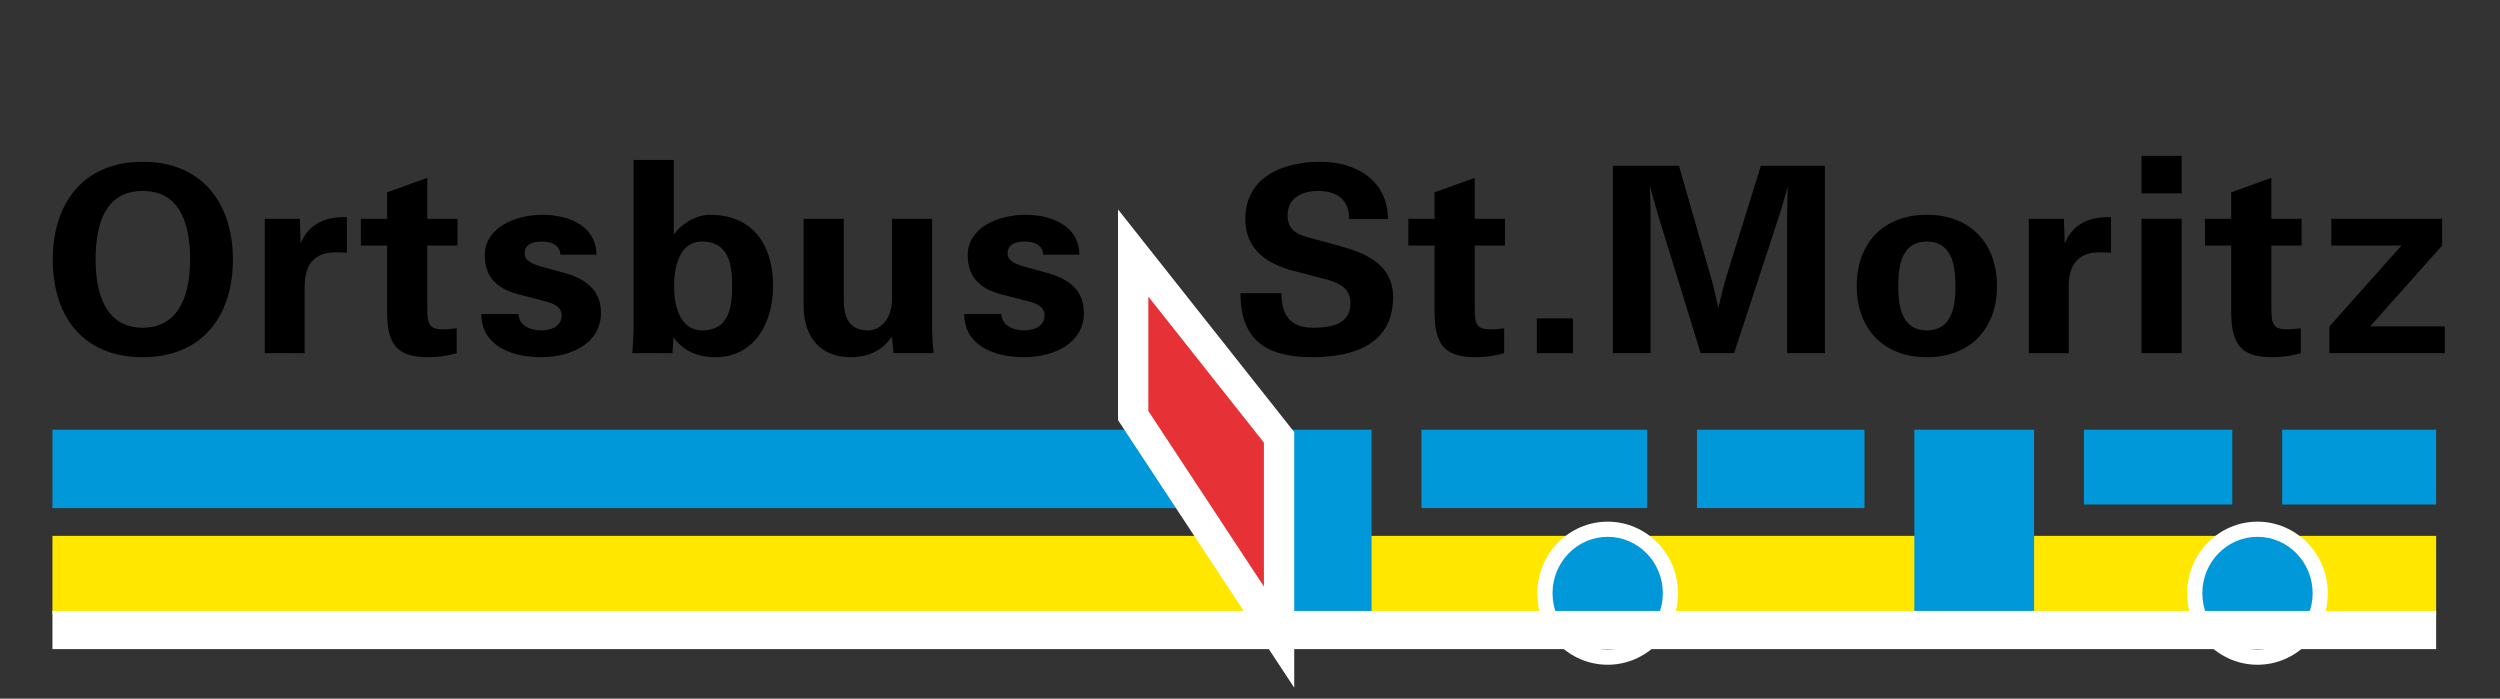
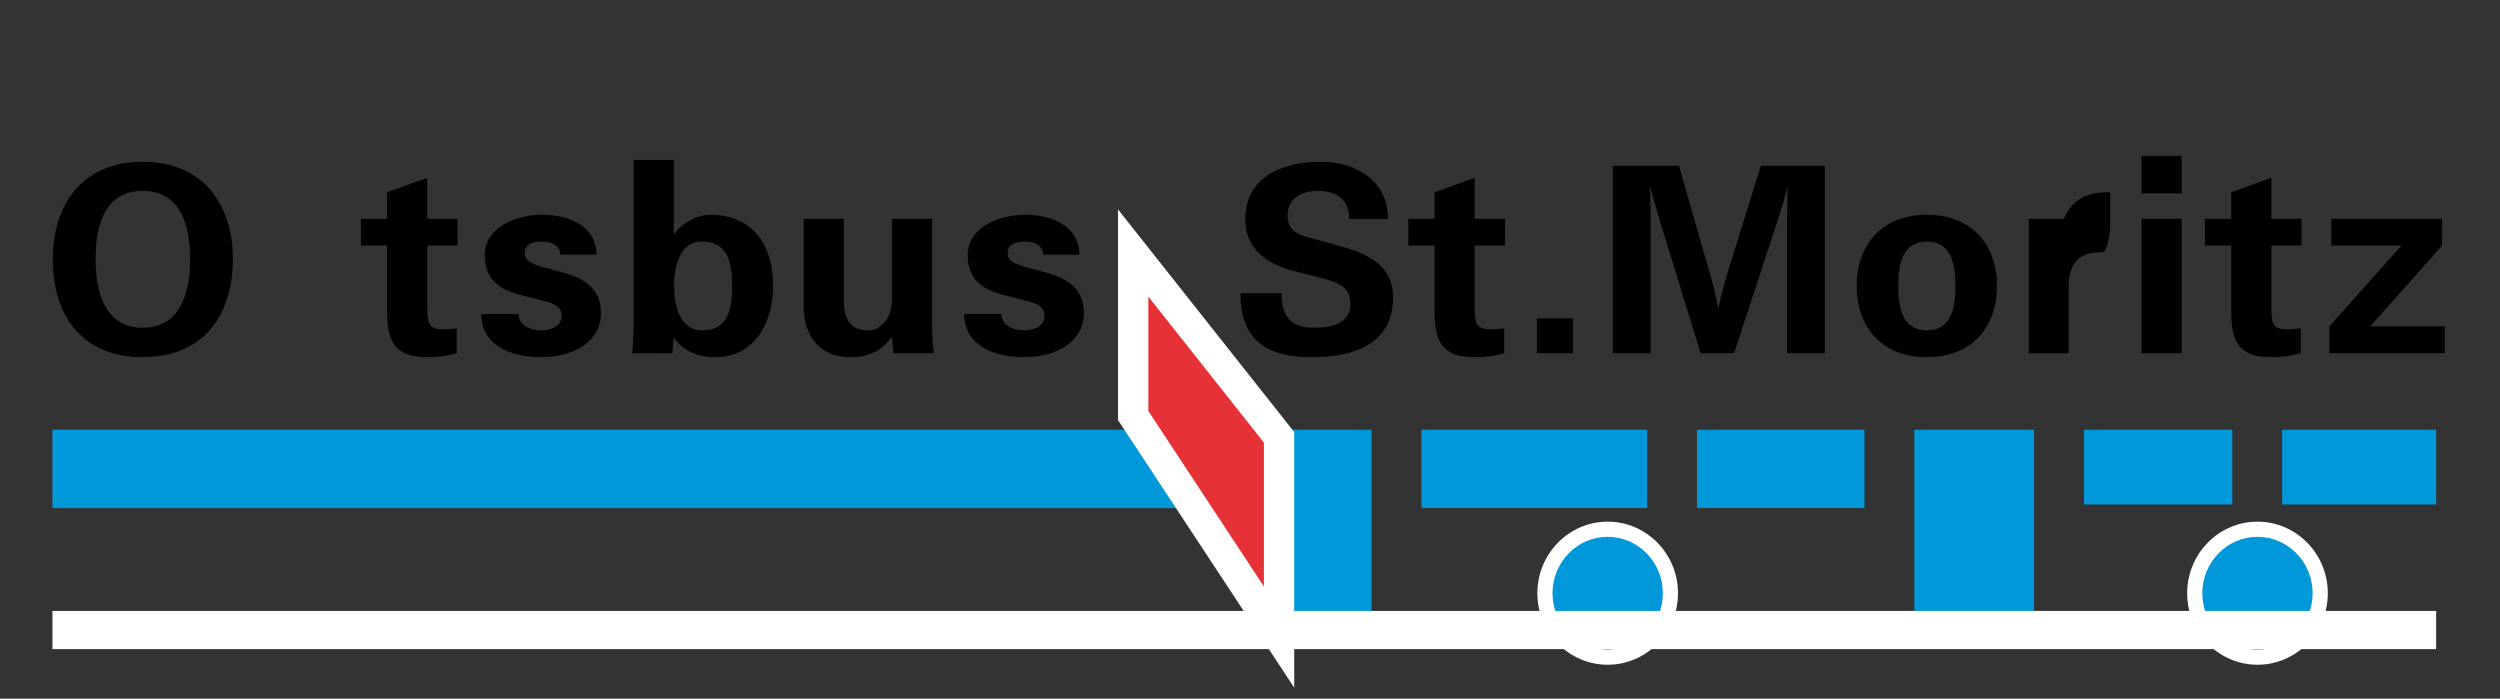
<svg xmlns="http://www.w3.org/2000/svg" xmlns:xlink="http://www.w3.org/1999/xlink" version="1.1" id="Ebene_1" x="0px" y="0px" viewBox="0 0 164.88 46.08" style="enable-background:new 0 0 164.88 46.08;" xml:space="preserve">
  <rect x="0" y="0" width="164.88" height="46.08" fill="#333333" stroke="none" />
  <style type="text/css">
	.st0{clip-path:url(#SVGID_00000076593980977332290360000002360546710168150156_);fill:#FFE700;}
	.st1{clip-path:url(#SVGID_00000076593980977332290360000002360546710168150156_);fill:#0098D8;}
	.st2{clip-path:url(#SVGID_00000076593980977332290360000002360546710168150156_);fill:#FFFFFF;}
	.st3{clip-path:url(#SVGID_00000076593980977332290360000002360546710168150156_);fill:#E63136;}
	.st4{clip-path:url(#SVGID_00000076593980977332290360000002360546710168150156_);}
</style>
  <g>
    <defs>
      <polyline id="SVGID_1_" points="0,0.18 0,46.08 164.685,46.08 164.685,0.18   " />
    </defs>
    <clipPath id="SVGID_00000005231404377357382620000009465687537859449244_">
      <use xlink:href="#SVGID_1_" style="overflow:visible;" />
    </clipPath>
-     <polyline style="clip-path:url(#SVGID_00000005231404377357382620000009465687537859449244_);fill:#FFE700;" points="   3.459,40.511 160.668,40.511 160.668,35.342 3.459,35.342 3.459,40.511  " />
    <polyline style="clip-path:url(#SVGID_00000005231404377357382620000009465687537859449244_);fill:#0098D8;" points="   3.459,33.511 84.936,33.511 84.936,28.342 3.459,28.342 3.459,33.511  " />
    <polyline style="clip-path:url(#SVGID_00000005231404377357382620000009465687537859449244_);fill:#0098D8;" points="   90.457,40.559 84.936,40.559 84.936,28.342 90.457,28.342 90.457,40.559  " />
    <polyline style="clip-path:url(#SVGID_00000005231404377357382620000009465687537859449244_);fill:#0098D8;" points="   108.629,33.507 93.748,33.507 93.748,28.342 108.629,28.342 108.629,33.507  " />
    <polyline style="clip-path:url(#SVGID_00000005231404377357382620000009465687537859449244_);fill:#0098D8;" points="   122.966,33.507 111.917,33.507 111.917,28.342 122.966,28.342 122.966,33.507  " />
    <polyline style="clip-path:url(#SVGID_00000005231404377357382620000009465687537859449244_);fill:#0098D8;" points="   134.152,40.559 126.254,40.559 126.254,28.342 134.152,28.342 134.152,40.559  " />
    <polyline style="clip-path:url(#SVGID_00000005231404377357382620000009465687537859449244_);fill:#0098D8;" points="   147.225,33.273 137.442,33.273 137.442,28.342 147.225,28.342 147.225,33.273  " />
    <polyline style="clip-path:url(#SVGID_00000005231404377357382620000009465687537859449244_);fill:#0098D8;" points="   160.668,33.273 150.513,33.273 150.513,28.342 160.668,28.342 160.668,33.273  " />
    <path style="clip-path:url(#SVGID_00000005231404377357382620000009465687537859449244_);fill:#0098D8;" d="M110.167,39.123   c0,2.33-1.852,4.218-4.137,4.218c-2.284,0-4.138-1.888-4.138-4.218   c0-2.328,1.854-4.219,4.138-4.219C108.315,34.904,110.167,36.795,110.167,39.123" />
    <path style="clip-path:url(#SVGID_00000005231404377357382620000009465687537859449244_);fill:#FFFFFF;" d="M106.03,43.841   c-2.558,0-4.638-2.116-4.638-4.718c0-2.602,2.08-4.719,4.638-4.719   c2.557,0,4.637,2.117,4.637,4.719C110.667,41.725,108.587,43.841,106.03,43.841    M106.03,35.404c-2.006,0-3.638,1.668-3.638,3.719c0,2.05,1.632,3.718,3.638,3.718   c2.006,0,3.637-1.668,3.637-3.718C109.667,37.072,108.036,35.404,106.03,35.404" />
    <path style="clip-path:url(#SVGID_00000005231404377357382620000009465687537859449244_);fill:#0098D8;" d="M153.023,39.123   c0,2.33-1.852,4.218-4.137,4.218s-4.138-1.888-4.138-4.218c0-2.328,1.853-4.219,4.138-4.219   S153.023,36.795,153.023,39.123" />
    <path style="clip-path:url(#SVGID_00000005231404377357382620000009465687537859449244_);fill:#FFFFFF;" d="M148.886,43.841   c-2.557,0-4.638-2.116-4.638-4.718c0-2.602,2.081-4.719,4.638-4.719   c2.557,0,4.637,2.117,4.637,4.719C153.523,41.725,151.443,43.841,148.886,43.841    M148.886,35.404c-2.007,0-3.638,1.668-3.638,3.719c0,2.05,1.631,3.718,3.638,3.718   c2.005,0,3.637-1.668,3.637-3.718C152.523,37.072,150.891,35.404,148.886,35.404" />
    <polyline style="clip-path:url(#SVGID_00000005231404377357382620000009465687537859449244_);fill:#E63136;" points="   84.357,42.018 74.735,27.406 74.735,16.686 84.357,28.843 84.357,42.018  " />
    <path style="clip-path:url(#SVGID_00000005231404377357382620000009465687537859449244_);fill:#FFFFFF;" d="M85.357,45.354   L73.735,27.706v-13.895l11.622,14.684V45.354 M75.735,27.106L83.357,38.681v-9.491l-7.622-9.629   V27.106" />
    <path style="clip-path:url(#SVGID_00000005231404377357382620000009465687537859449244_);" d="M9.412,23.557   c-4.025,0-5.932-2.789-5.932-6.444c0-3.655,1.977-6.444,5.932-6.444c3.954,0,5.949,2.789,5.949,6.444   C15.361,20.768,13.402,23.557,9.412,23.557 M9.412,12.594c-2.278,0-3.107,1.853-3.107,4.519   c0,2.63,0.882,4.502,3.107,4.502c2.171,0,3.125-1.801,3.125-4.502   C12.537,14.447,11.689,12.594,9.412,12.594" />
-     <path style="clip-path:url(#SVGID_00000005231404377357382620000009465687537859449244_);" d="M22.211,16.637   c-0.618,0-1.165,0.123-1.553,0.511C20.305,17.501,20.093,18.049,20.093,18.896v4.396H17.462v-8.862h2.313   l0.053,1.641c0.565-1.394,1.73-1.783,3.054-1.748v2.349   C22.652,16.654,22.423,16.637,22.211,16.637" />
    <path style="clip-path:url(#SVGID_00000005231404377357382620000009465687537859449244_);" d="M28.179,16.195v4.114   c0,1.165,0.176,1.412,1.094,1.412c0.283,0,0.565-0.035,0.848-0.071v1.642   c-0.336,0.088-0.954,0.265-1.907,0.265c-2.066,0-2.684-0.883-2.684-3.001v-4.361h-1.73v-1.765h1.73   v-1.748l2.649-0.954v2.702H30.173v1.765H28.179" />
    <path style="clip-path:url(#SVGID_00000005231404377357382620000009465687537859449244_);" d="M35.682,23.557   c-2.066,0-3.937-0.83-3.937-2.842h2.454c0,0.688,0.706,1.076,1.483,1.076   c0.723,0,1.359-0.3,1.359-0.988c0-0.724-0.83-0.866-1.43-1.025l-1.307-0.335   c-1.323-0.336-2.33-0.988-2.33-2.613c0-1.853,2.066-2.665,3.795-2.665   c1.872,0,3.567,0.829,3.567,2.63h-2.383c0-0.6-0.583-0.865-1.184-0.865c-0.723,0-1.165,0.212-1.165,0.795   c0,0.511,0.583,0.723,1.307,0.918l1.236,0.334c1.306,0.354,2.489,1.025,2.489,2.667   C39.636,22.586,37.747,23.557,35.682,23.557" />
    <path style="clip-path:url(#SVGID_00000005231404377357382620000009465687537859449244_);" d="M47.174,23.557   c-1.147,0-2.153-0.424-2.754-1.325l-0.07,1.06H41.702c0,0,0.088-1.183,0.088-1.766v-10.98H44.438   v4.942c0.494-0.741,1.483-1.323,2.401-1.323c2.754,0,4.149,1.941,4.149,4.695   C50.988,21.279,49.769,23.557,47.174,23.557 M46.291,15.93c-1.5,0-1.835,1.713-1.835,2.93   c0,1.219,0.335,2.931,1.871,2.931c1.713,0,1.96-1.465,1.96-2.931   C48.287,17.431,48.057,15.93,46.291,15.93" />
    <path style="clip-path:url(#SVGID_00000005231404377357382620000009465687537859449244_);" d="M58.933,23.292   L58.827,22.197c-0.565,0.813-1.395,1.36-2.737,1.36c-2.048,0-3.089-1.413-3.089-3.372v-5.755h2.648   v5.402c0,0.953,0.283,1.959,1.589,1.959c0.83,0,1.589-0.759,1.589-2.048v-5.313h2.648v7.273   c0,0.794,0.106,1.589,0.106,1.589H58.933" />
    <path style="clip-path:url(#SVGID_00000005231404377357382620000009465687537859449244_);" d="M67.53,23.557   c-2.066,0-3.937-0.83-3.937-2.842h2.454c0,0.688,0.706,1.076,1.483,1.076   c0.724,0,1.36-0.3,1.36-0.988c0-0.724-0.83-0.866-1.431-1.025l-1.306-0.335   c-1.324-0.336-2.33-0.988-2.33-2.613c0-1.853,2.065-2.665,3.795-2.665   c1.872,0,3.567,0.829,3.567,2.63h-2.384c0-0.6-0.582-0.865-1.183-0.865   c-0.723,0-1.165,0.212-1.165,0.795c0,0.511,0.583,0.723,1.307,0.918l1.236,0.334   c1.306,0.354,2.489,1.025,2.489,2.667C71.485,22.586,69.596,23.557,67.53,23.557" />
    <path style="clip-path:url(#SVGID_00000005231404377357382620000009465687537859449244_);" d="M86.562,23.557   c-3.019,0-4.749-1.095-4.749-4.22H84.514c0,1.378,0.529,2.278,2.083,2.278   c1.342,0,2.472-0.301,2.472-1.625c0-1.2-1.13-1.447-2.101-1.694l-1.695-0.442   c-1.553-0.406-3.142-1.306-3.142-3.407c0-2.736,2.418-3.778,4.96-3.778   c2.402,0,4.45,1.289,4.45,3.778h-2.561c0-1.254-0.759-1.853-2.047-1.853   c-1.13,0-2.013,0.511-2.013,1.589c0,1.235,0.953,1.359,1.924,1.624l1.536,0.423   c1.731,0.477,3.497,1.218,3.497,3.372C91.877,22.674,89.316,23.557,86.562,23.557" />
    <path style="clip-path:url(#SVGID_00000005231404377357382620000009465687537859449244_);" d="M97.261,16.195v4.114   c0,1.165,0.176,1.412,1.094,1.412c0.283,0,0.565-0.035,0.848-0.071v1.642   c-0.335,0.088-0.954,0.265-1.907,0.265c-2.065,0-2.683-0.883-2.683-3.001v-4.361h-1.731   v-1.765h1.731v-1.748l2.648-0.954v2.702h1.994v1.765H97.261" />
    <polyline style="clip-path:url(#SVGID_00000005231404377357382620000009465687537859449244_);" points="101.357,23.292    101.357,20.997 103.74,20.997 103.74,23.292 101.357,23.292  " />
    <path style="clip-path:url(#SVGID_00000005231404377357382620000009465687537859449244_);" d="M117.863,23.292v-8.934   c0-0.529,0.036-1.552,0.036-2.083c-0.124,0.531-0.389,1.449-0.601,2.083l-2.93,8.934h-2.206   l-2.755-8.934c-0.159-0.529-0.459-1.589-0.601-2.118c0.035,0.548,0.054,1.484,0.054,2.118v8.934   h-2.489v-12.358h4.36l2.083,7.255c0.177,0.583,0.389,1.589,0.512,2.12   c0.124-0.548,0.371-1.537,0.548-2.12l2.259-7.255h4.22v12.358H117.863" />
    <path style="clip-path:url(#SVGID_00000005231404377357382620000009465687537859449244_);" d="M127.08,23.557   c-2.896,0-4.625-1.907-4.625-4.697c0-2.789,1.729-4.695,4.625-4.695c2.894,0,4.625,1.906,4.625,4.695   C131.705,21.65,129.974,23.557,127.08,23.557 M127.08,15.93c-1.625,0-1.889,1.518-1.889,2.93   c0,1.413,0.264,2.931,1.889,2.931c1.624,0,1.888-1.518,1.888-2.931   C128.968,17.448,128.704,15.93,127.08,15.93" />
-     <path style="clip-path:url(#SVGID_00000005231404377357382620000009465687537859449244_);" d="M138.554,16.637   c-0.617,0-1.165,0.123-1.553,0.511c-0.353,0.353-0.565,0.901-0.565,1.748v4.396h-2.631v-8.862   h2.314l0.052,1.641c0.565-1.394,1.731-1.783,3.054-1.748v2.349   C138.996,16.654,138.766,16.637,138.554,16.637" />
+     <path style="clip-path:url(#SVGID_00000005231404377357382620000009465687537859449244_);" d="M138.554,16.637   c-0.617,0-1.165,0.123-1.553,0.511c-0.353,0.353-0.565,0.901-0.565,1.748v4.396h-2.631v-8.862   h2.314c0.565-1.394,1.731-1.783,3.054-1.748v2.349   C138.996,16.654,138.766,16.637,138.554,16.637" />
    <path style="clip-path:url(#SVGID_00000005231404377357382620000009465687537859449244_);" d="M141.238,12.752v-2.472   h2.648v2.472H141.238 M141.238,23.292v-8.862h2.648v8.862H141.238" />
    <path style="clip-path:url(#SVGID_00000005231404377357382620000009465687537859449244_);" d="M149.8,16.195v4.114   c0,1.165,0.176,1.412,1.094,1.412c0.283,0,0.565-0.035,0.848-0.071v1.642   c-0.335,0.088-0.953,0.265-1.907,0.265c-2.065,0-2.683-0.883-2.683-3.001v-4.361h-1.731   v-1.765h1.731v-1.748l2.648-0.954v2.702h1.994v1.765H149.8" />
    <polyline style="clip-path:url(#SVGID_00000005231404377357382620000009465687537859449244_);" points="153.63,23.292    153.63,21.526 158.38,16.195 153.754,16.195 153.754,14.43 161.064,14.43 161.064,16.195    156.314,21.526 161.24,21.526 161.24,23.292 153.63,23.292  " />
    <polyline style="clip-path:url(#SVGID_00000005231404377357382620000009465687537859449244_);fill:#FFFFFF;" points="   160.668,42.81 3.459,42.81 3.459,40.292 160.668,40.292 160.668,42.81  " />
  </g>
</svg>